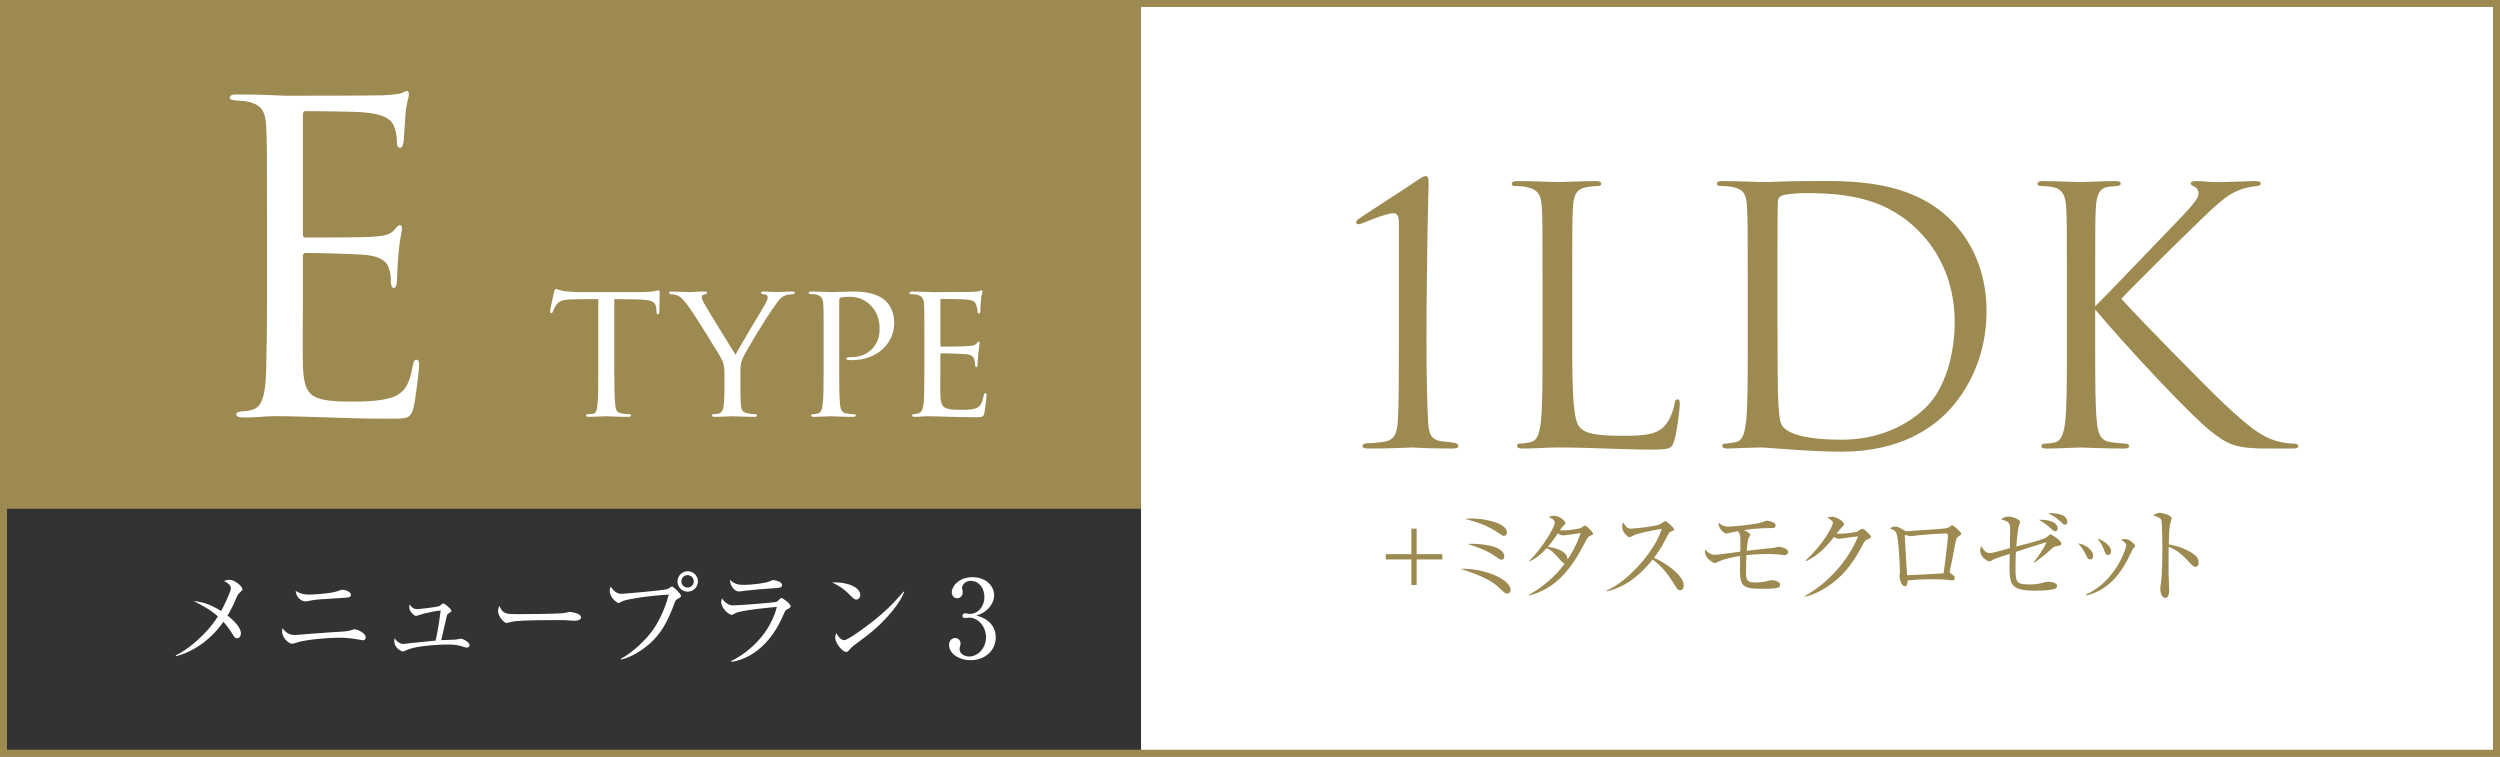
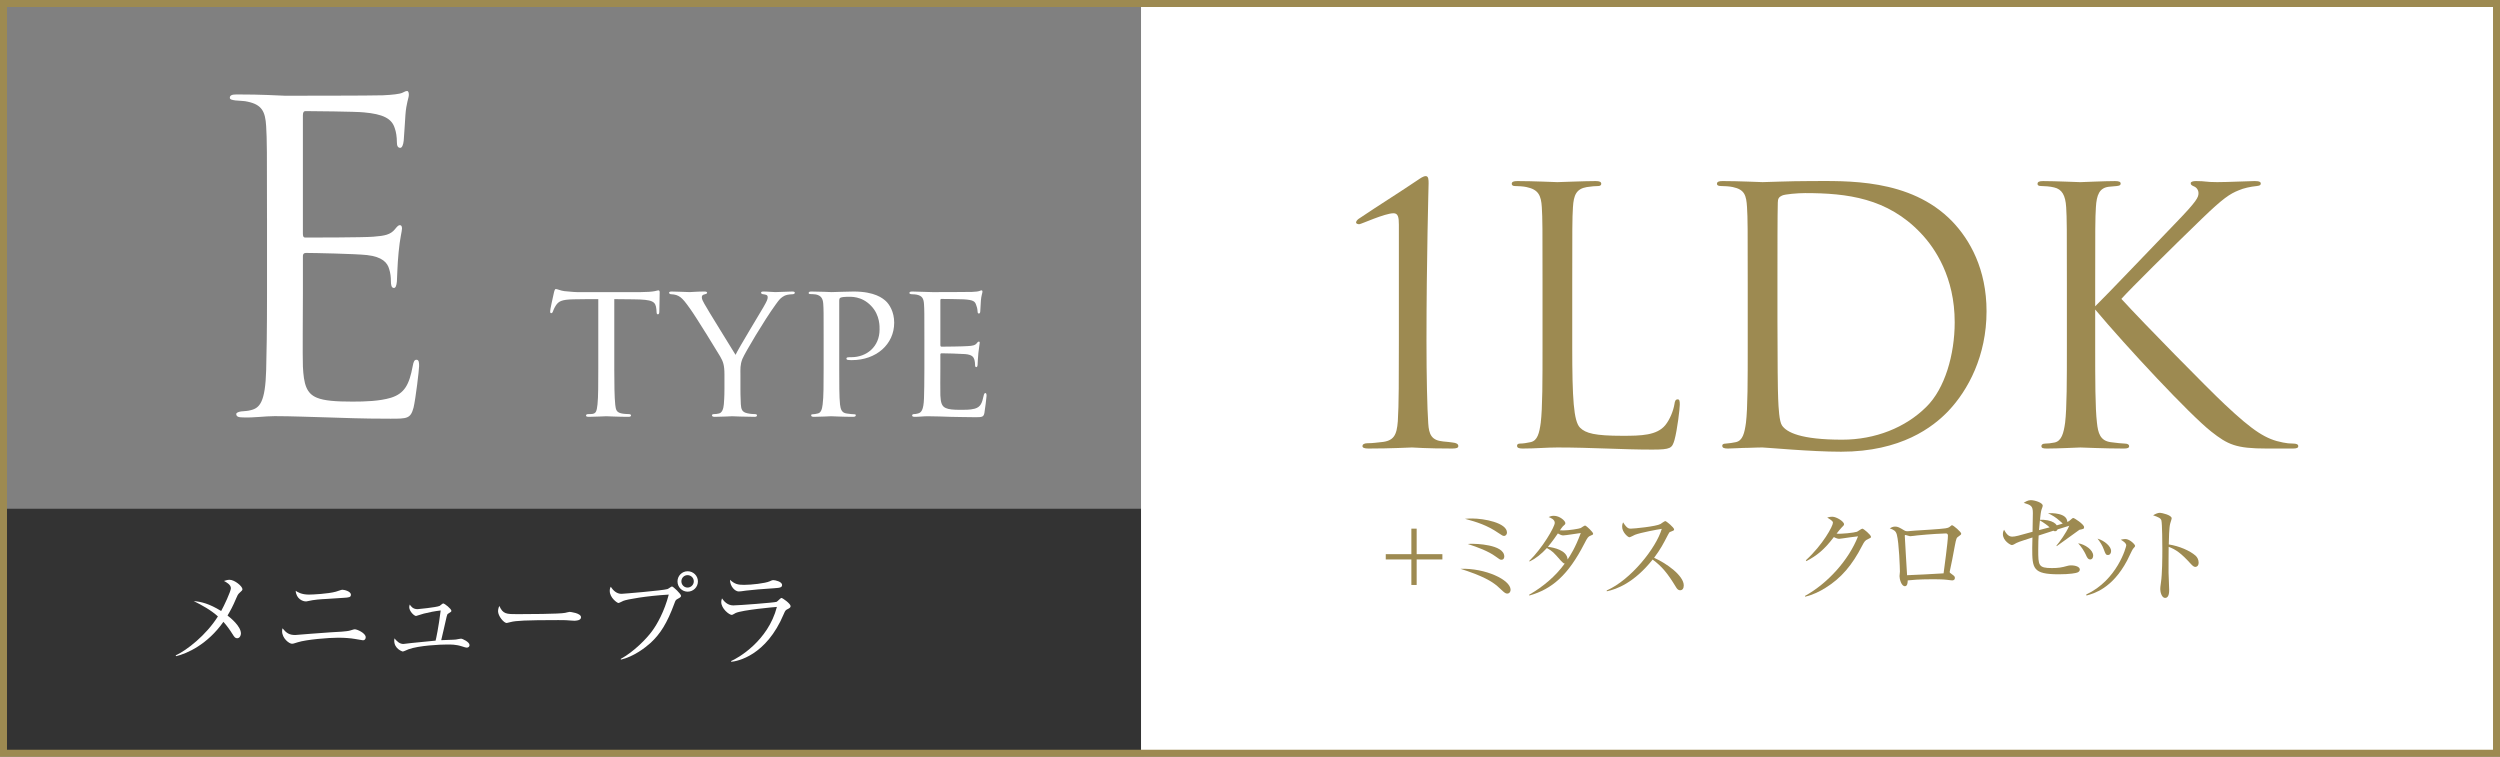
<svg xmlns="http://www.w3.org/2000/svg" id="_レイヤー_1" data-name="レイヤー_1" width="420.831" height="127.382" version="1.1" viewBox="0 0 420.831 127.382">
  <rect x="0" y="0" width="420.831" height="127.382" fill="#808080" stroke="none" />
-   <rect x=".588" y=".588" width="191.483" height="126.207" fill="#9d8a51" />
  <g>
    <rect x=".588" y="86.117" width="191.483" height="40.678" fill="#333" />
    <path d="M192.551,127.274H.107v-41.639h192.443v41.639ZM1.068,126.313h190.521v-39.717H1.068v39.717Z" fill="#333" />
  </g>
  <rect x="192.071" y=".588" width="228.173" height="126.207" fill="#fff" />
  <g>
    <path d="M235.475,37.804c0-1.191-.119-1.906-.893-1.906-1.488,0-5.479,1.847-5.777,1.847-.178,0-.535-.06-.535-.298,0-.179.178-.417.416-.596,3.812-2.561,6.074-3.931,9.887-6.491.535-.357,1.012-.715,1.43-.715.477,0,.477.655.477,1.251,0,.179-.357,12.923-.357,26.502,0,5.955.119,11.256.297,13.876.119,1.847.537,2.858,2.502,3.037.715.06,1.191.119,1.607.179.596.06.953.238.953.596,0,.298-.297.417-1.012.417-4.467,0-6.492-.179-6.789-.179-.299,0-3.514.179-7.326.179-.654,0-1.012-.119-1.012-.417,0-.238.238-.477.834-.477.951,0,1.607-.119,2.262-.179,2.205-.179,2.68-1.19,2.859-3.514.178-2.62.178-7.563.178-13.519v-19.594Z" fill="#9d8a51" />
    <path d="M264.658,58.35c0,8.755.238,12.566,1.311,13.639.953.953,2.502,1.37,7.146,1.37,3.156,0,5.777-.06,7.207-1.787.773-.953,1.369-2.441,1.547-3.573.061-.477.18-.774.537-.774.297,0,.357.238.357.894s-.418,4.229-.895,5.955c-.416,1.37-.594,1.608-3.752,1.608-5.121,0-10.184-.357-15.959-.357-1.848,0-3.633.179-5.838.179-.654,0-.953-.119-.953-.477,0-.179.119-.357.477-.357.537,0,1.252-.119,1.787-.238,1.191-.238,1.488-1.548,1.727-3.275.299-2.501.299-7.206.299-12.924v-10.481c0-9.29,0-10.958-.119-12.863-.119-2.025-.596-2.979-2.561-3.395-.477-.119-1.49-.179-2.025-.179-.238,0-.477-.119-.477-.357,0-.357.299-.477.953-.477,2.68,0,6.432.179,6.73.179.297,0,4.645-.179,6.432-.179.654,0,.953.119.953.477,0,.238-.238.357-.477.357-.418,0-1.252.06-1.967.179-1.727.297-2.203,1.31-2.322,3.395-.119,1.905-.119,3.573-.119,12.863v10.601Z" fill="#9d8a51" />
    <path d="M294.199,47.749c0-9.29,0-10.958-.119-12.863-.119-2.025-.416-2.979-2.381-3.395-.477-.119-1.49-.179-2.025-.179-.416,0-.654-.119-.654-.357,0-.357.297-.477.951-.477,2.682,0,6.434.179,6.73.179.715,0,4.467-.179,8.039-.179,5.896,0,16.795-.536,23.883,6.789,2.977,3.097,5.777,8.04,5.777,15.127,0,7.504-3.098,13.281-6.434,16.795-2.561,2.68-7.92,6.849-18.045,6.849-2.561,0-5.717-.179-8.277-.357-2.621-.179-4.646-.357-4.943-.357-.119,0-1.131,0-2.383.06-1.189,0-2.561.119-3.453.119-.656,0-.953-.119-.953-.477,0-.179.119-.357.596-.357.654-.06,1.131-.119,1.668-.238,1.189-.238,1.488-1.548,1.727-3.275.297-2.501.297-7.206.297-12.924v-10.481ZM299.203,54.182c0,6.312.059,11.791.119,12.923.059,1.489.178,3.871.654,4.526.775,1.132,3.098,2.382,10.125,2.382,5.539,0,10.66-2.024,14.174-5.538,3.098-3.037,4.764-8.755,4.764-14.233,0-7.563-3.275-12.447-5.717-15.009-5.598-5.896-12.387-6.729-19.475-6.729-1.191,0-3.395.179-3.871.417-.535.238-.715.536-.715,1.191-.059,2.024-.059,8.1-.059,12.685v7.386Z" fill="#9d8a51" />
    <path d="M352.688,51.561c1.846-1.786,9.945-10.303,13.578-14.055,3.572-3.692,3.811-4.288,3.811-5.003,0-.477-.297-.953-.773-1.131-.416-.179-.535-.298-.535-.536s.357-.357.893-.357c1.727,0,1.549.179,3.574.179,1.846,0,5.359-.179,6.312-.179.834,0,1.012.179,1.012.417s-.119.357-.654.417c-1.133.119-2.205.356-3.037.714-1.49.596-2.621,1.311-6.195,4.765-5.24,5.062-12.029,11.792-13.578,13.52,3.752,4.108,14.592,15.127,17.391,17.747,4.883,4.586,6.967,5.896,9.826,6.432.537.119,1.131.179,1.727.179.477,0,.834.119.834.417s-.238.417-.893.417h-4.408c-5.18,0-6.551-.655-9.35-2.858-3.572-2.8-14.293-14.294-19.533-20.547v6.134c0,5.718,0,10.423.297,12.924.18,1.728.537,3.037,2.322,3.275.834.119,2.025.238,2.383.238.537,0,.715.238.715.417,0,.298-.238.417-.893.417-3.275,0-7.027-.179-7.326-.179-.297,0-3.811.179-5.598.179-.656,0-.953-.06-.953-.417,0-.179.119-.417.654-.417.357,0,1.014-.06,1.549-.179,1.191-.238,1.549-1.607,1.787-3.335.297-2.501.297-7.206.297-12.924v-10.481c0-9.29,0-10.958-.119-12.863-.119-2.025-.715-3.038-2.023-3.336-.656-.178-1.729-.237-2.145-.237-.477,0-.654-.119-.654-.357,0-.357.297-.477.951-.477,1.967,0,5.957.179,6.254.179.299,0,4.051-.179,5.836-.179.656,0,.953.119.953.417,0,.238-.119.357-.654.417-.656.06-.715.06-1.311.119-1.607.178-2.084,1.369-2.203,3.454-.119,1.905-.119,3.573-.119,12.863v3.812Z" fill="#9d8a51" />
  </g>
  <path d="M420.831,127.382H0V0h420.831v127.382ZM1.176,126.206h418.479V1.175H1.176v125.031Z" fill="#9d8a51" />
  <g>
    <path d="M44.944,36.753c0-11.219,0-13.231-.143-15.533-.145-2.445-.721-3.596-3.094-4.099-.502-.145-1.438-.145-2.084-.216-.504-.072-.936-.145-.936-.432,0-.432.359-.575,1.15-.575,1.654,0,3.596,0,8.127.216.502,0,14.814,0,16.469-.072,1.582-.072,2.875-.216,3.307-.432s.576-.288.791-.288c.217,0,.289.288.289.647,0,.504-.432,1.366-.576,3.38-.072,1.079-.145,2.445-.287,4.315-.072.719-.289,1.223-.576,1.223-.432,0-.574-.36-.574-.936,0-.935-.145-1.798-.359-2.373-.504-1.654-2.014-2.373-5.18-2.66-1.221-.145-9.061-.216-9.852-.216-.287,0-.432.216-.432.719v19.849c0,.503.072.719.432.719.936,0,9.781,0,11.436-.144,1.941-.144,2.875-.359,3.596-1.223.359-.432.574-.719.861-.719.217,0,.359.144.359.575s-.359,1.653-.574,4.027c-.217,2.229-.217,3.883-.287,4.89-.072.72-.217,1.079-.504,1.079-.432,0-.504-.575-.504-1.15,0-.647-.072-1.367-.287-2.014-.287-1.079-1.15-2.086-3.74-2.374-1.941-.215-9.061-.359-10.283-.359-.359,0-.504.216-.504.504v6.328c0,2.445-.072,10.787,0,12.298.145,2.948.576,4.53,2.373,5.249,1.223.504,3.164.647,5.969.647,2.158,0,4.531-.071,6.473-.647,2.301-.719,3.092-2.229,3.668-5.321.145-.791.287-1.079.646-1.079.432,0,.432.576.432,1.079,0,.575-.574,5.466-.934,6.976-.504,1.87-1.08,1.87-3.885,1.87-5.32,0-7.693-.144-10.498-.216-2.877-.072-6.186-.216-8.99-.216-1.727,0-3.451.288-5.322.216-.791,0-1.15-.144-1.15-.575,0-.216.359-.359.791-.432.719-.072,1.15-.072,1.654-.216,1.51-.359,2.445-1.366,2.59-6.76.07-2.805.143-6.473.143-12.873v-12.657Z" fill="#fff" />
    <g>
      <path d="M103.402,62.063c0,2.526.031,4.855.164,6.069.098.787.164,1.247.984,1.443.393.099,1.016.131,1.279.131.262,0,.393.099.393.197,0,.164-.098.263-.426.263-1.674,0-3.609-.099-3.74-.099s-2.066.099-2.92.099c-.361,0-.492-.065-.492-.229,0-.099.1-.23.361-.23s.459,0,.721-.032c.625-.099.723-.492.854-1.607.131-1.182.131-3.543.131-6.004v-11.712c-1.082,0-2.82,0-4.133.033-2.1.032-2.559.36-3.018,1.05-.297.459-.428.853-.492,1.017-.1.229-.164.263-.297.263-.131,0-.164-.131-.164-.295-.031-.197.461-2.362.656-3.248.1-.394.197-.525.297-.525.229,0,.852.296,1.443.361,1.148.131,2.066.164,2.1.164h10.76c.918,0,1.902-.065,2.361-.164.428-.099.525-.132.625-.132.131,0,.195.164.195.296,0,.918-.064,3.084-.064,3.346,0,.296-.131.394-.23.394-.164,0-.229-.131-.229-.394,0-.098,0-.131-.033-.459-.131-1.312-.559-1.641-3.871-1.673-1.248,0-2.264-.033-3.215-.033v11.712Z" fill="#fff" />
      <path d="M121.947,63.014c0-1.574-.23-2.165-.723-3.018-.197-.361-4.002-6.562-5.02-7.973-.885-1.246-1.213-1.64-1.674-2.001-.459-.328-.885-.459-1.541-.492-.197,0-.361-.098-.361-.262,0-.099.131-.197.395-.197.525,0,3.018.099,3.084.099.197,0,1.279-.099,2.492-.099.328,0,.428.099.428.197,0,.131-.1.196-.361.262-.459.099-.525.263-.525.525,0,.328.197.656.426,1.082.428.82,4.758,7.775,5.25,8.596.525-1.148,4.199-7.151,4.658-7.972.623-1.083.754-1.378.754-1.739,0-.427-.393-.427-.754-.492-.262-.032-.361-.131-.361-.262,0-.099.066-.197.395-.197.787,0,1.477.099,2.002.099.426,0,2.328-.099,2.887-.099.295,0,.393.099.393.197,0,.164-.164.262-.393.262-.689.033-1.182.099-1.641.427-.492.328-.689.623-1.215,1.345-1.902,2.625-5.084,7.973-5.576,9.12-.395,1.018-.328,1.739-.328,2.592v2.396c0,.229,0,1.443.066,2.624.064.787.131,1.346,1.146,1.542.428.099.984.131,1.215.131.262,0,.361.099.361.197,0,.164-.1.263-.395.263-1.641,0-3.674-.099-3.773-.099-.064,0-2.033.099-2.951.099-.328,0-.459-.099-.459-.263,0-.099.098-.197.328-.197.262,0,.557-.032.818-.098.559-.099.789-.788.854-1.575.1-1.181.1-2.362.1-2.624v-2.396Z" fill="#fff" />
      <path d="M138.645,57.142c0-4.527,0-5.118-.066-6.004-.064-.853-.326-1.378-1.246-1.574-.229-.033-.754-.065-1.018-.065-.064,0-.195-.065-.195-.164,0-.197.164-.263.459-.263,1.41,0,3.215.099,3.412.099.688,0,2.361-.099,3.707-.099,3.607,0,4.92,1.181,5.379,1.575.625.558,1.445,1.837,1.445,3.674,0,3.642-3.02,6.299-7.119,6.299-.133,0-.461,0-.625-.033-.131,0-.295-.065-.295-.196,0-.263.197-.263.82-.263,2.592,0,4.758-1.771,4.758-4.658,0-.427.098-2.396-1.41-3.97-1.609-1.706-3.479-1.542-4.068-1.542-.428,0-.92.065-1.115.164-.164.065-.197.295-.197.525v11.351c0,2.526,0,4.888.131,6.069.098.787.262,1.443,1.148,1.542.393.065,1.049.131,1.312.131.131,0,.197.065.197.164,0,.164-.133.263-.461.263-1.705,0-3.543-.099-3.707-.099-.031,0-1.967.099-2.887.099-.295,0-.459-.065-.459-.263,0-.099.066-.164.23-.164.229,0,.59-.065.852-.131.592-.099.756-.755.854-1.542.164-1.182.164-3.543.164-6.004v-4.921Z" fill="#fff" />
      <path d="M155.602,57.142c0-4.298,0-5.085-.064-5.971-.066-.919-.295-1.378-1.248-1.575-.195-.032-.523-.065-.787-.065-.229,0-.426-.098-.426-.196,0-.197.164-.263.492-.263.656,0,1.541.065,3.379.099.164,0,6.004,0,6.66-.033.656-.032,1.016-.065,1.279-.164.197-.065.229-.099.361-.099.064,0,.131.066.131.23,0,.196-.197.655-.264,1.476-.031.558-.064,1.083-.098,1.706,0,.296-.066.492-.23.492s-.229-.131-.229-.36c-.033-.492-.131-.82-.23-1.05-.197-.656-.492-.886-2.133-.984-.426-.033-3.674-.065-3.738-.065-.1,0-.164.065-.164.262v7.447c0,.197.031.328.195.328.395,0,3.74-.033,4.43-.099.754-.032,1.246-.131,1.51-.492.131-.196.229-.262.359-.262.066,0,.133.032.133.196s-.133.787-.23,1.739c-.098.918-.098,1.574-.131,2.001-.033.263-.1.36-.23.36-.164,0-.197-.196-.197-.426,0-.197-.031-.525-.098-.788-.131-.426-.328-.886-1.574-.983-.756-.066-3.412-.132-3.938-.132-.197,0-.229.099-.229.229v2.396c0,1.017-.033,3.903,0,4.461.064,1.214.229,1.838.918,2.133.492.229,1.279.295,2.395.295.623,0,1.674.033,2.494-.196.984-.296,1.213-.951,1.477-2.165.064-.328.164-.46.295-.46.195,0,.195.296.195.492,0,.229-.262,2.297-.359,2.854-.131.656-.361.722-1.443.722-2.166,0-3.084-.065-4.232-.065-1.148-.033-2.658-.099-3.871-.099-.756,0-1.379.099-2.166.099-.295,0-.459-.065-.459-.229,0-.132.131-.23.295-.23.197,0,.428-.032.656-.098.592-.132.984-.558,1.051-2.592.031-1.115.064-2.461.064-4.954v-4.921Z" fill="#fff" />
    </g>
  </g>
  <g>
    <path d="M40.303,99.816c-.236.2-.365.454-.547.909-.582,1.383-.945,2.019-1.455,2.892.455.346,2.256,1.783,2.256,3.02,0,.327-.199.801-.637.801-.326,0-.473-.2-.801-.728-.453-.728-.945-1.4-1.51-2.037-2.672,3.801-6.111,5.347-7.965,5.783l-.074-.127c1.875-.873,5.111-3.383,7.113-6.566-1.201-1.091-2.693-1.892-4.074-2.582,1.271.108,2.619.437,4.619,1.673.455-.8,1.637-3.311,1.637-3.838,0-.6-.746-1-1.164-1.219.273-.091.6-.199.945-.199.838,0,2.164,1.091,2.164,1.582,0,.182-.09.255-.508.637Z" fill="#fff" />
    <path d="M61.108,107.783c-.037,0-.947-.164-1.42-.237-.6-.108-1.654-.199-2.746-.199-1.674,0-5.365.309-6.803.764-.746.236-.818.255-.982.255-.473,0-1.672-.892-1.672-2.129,0-.199.035-.309.072-.473.654.801,1.127,1.128,2.146,1.128.109,0,5.037-.418,5.984-.455,1.109-.055,2.709-.127,3.273-.309.6-.183.654-.2.764-.2.383,0,1.838.637,1.838,1.346,0,.272-.164.51-.455.51ZM57.832,100.634c-.398.036-1.818.127-2.801.182-1.055.055-2.092.109-3.256.382-.127.037-.217.037-.326.037-.455,0-1.582-.4-1.674-1.783.328.219.965.637,2.236.637.602,0,3.221-.127,4.529-.491.164-.036.91-.327,1.074-.327.346,0,1.455.272,1.455.837,0,.437-.328.473-1.238.527Z" fill="#fff" />
    <path d="M78.547,109.019c-.127,0-.328-.072-.801-.218-1-.328-1.91-.31-2.438-.31-1.219,0-4.766.164-6.529.8-.164.055-.836.383-.982.383-.035,0-1.436-.419-1.436-1.838,0-.127.018-.218.035-.382.418.491.855.946,1.51.946.037,0,1.291-.146,1.4-.164.637-.072,3.457-.346,4.02-.4.092-.345.492-2.183.855-5.074-.965.109-1.91.291-2.838.527-.219.055-1.273.4-1.309.4-.311,0-1.146-.782-1.146-1.491,0-.164.037-.255.092-.437.199.309.527.782,1.309.782.037,0,3.109-.291,3.711-.546.109-.055.49-.419.6-.419.254,0,1.383.928,1.383,1.237,0,.146-.055.182-.492.455-.199.108-.199.146-.309.545-.145.619-.855,3.783-.91,3.947.4-.036,2.129-.055,2.475-.109.145-.018.727-.146.855-.146.254,0,1.436.564,1.436,1.073,0,.036,0,.437-.49.437Z" fill="#fff" />
    <path d="M96.678,104.49c-.164,0-.6-.036-.637-.036-.654-.055-.836-.072-2.055-.072-5.549,0-7.186.108-8.004.327-.055.019-.637.164-.691.164-.473,0-1.455-1.164-1.455-2.001,0-.109.02-.455.219-.873.619,1.382,1.182,1.382,3.074,1.382,1.254,0,7.166-.018,8.002-.218.109-.019.637-.164.746-.164s1.928.2,1.928.909c0,.564-.908.582-1.127.582Z" fill="#fff" />
    <path d="M114.063,100.816c-.326.182-.346.219-.562.818-1.201,3.256-2.348,5.075-3.984,6.585-.928.836-2.873,2.328-5.002,2.818l-.018-.127c2.182-1.183,4.328-3.383,5.256-4.656.855-1.146,2.092-3.347,2.82-6.166-3.748.219-7.039.801-7.641,1.055-.127.055-.709.364-.836.364-.164,0-1.455-.854-1.455-2.037,0-.327.072-.527.164-.709.4.636,1,1.2,1.801,1.2.254,0,6.875-.546,7.748-.801.145-.036.637-.437.764-.437.199,0,1.527,1.255,1.527,1.583,0,.182-.199.309-.582.509ZM115.754,99.597c-.945,0-1.709-.764-1.709-1.728,0-.946.764-1.71,1.709-1.71.947,0,1.729.764,1.729,1.71,0,.964-.781,1.728-1.729,1.728ZM115.736,96.815c-.582,0-1.037.473-1.037,1.036,0,.582.455,1.056,1.037,1.056s1.055-.474,1.055-1.056c0-.563-.473-1.036-1.055-1.036Z" fill="#fff" />
    <path d="M132.559,102.544c-.346.182-.383.254-.619.8-2.947,7.058-7.84,7.967-8.84,8.058l-.037-.127c1.129-.474,6.221-3.347,7.713-9.113-.527.037-5.766.51-6.93,1.019-.109.055-.547.328-.654.328-.455,0-1.783-1.073-1.783-2.165,0-.163.018-.309.127-.618.309.473.928,1.183,1.893,1.183.873,0,7.02-.474,7.293-.601.164-.072.674-.654.818-.654.199,0,1.547.964,1.547,1.382,0,.236-.236.364-.527.51ZM130.375,99.015c-1.4.073-4.348.328-4.766.4-.891.127-.982.146-1.273.146-.582,0-1.455-.818-1.455-1.964.801.745,1.365.854,2.365.854,1.219,0,3.564-.255,4.328-.601.365-.163.418-.2.582-.2.328,0,1.492.255,1.492.819,0,.363-.236.49-1.273.545Z" fill="#fff" />
-     <path d="M144.141,100.925c-.309,0-.527-.219-1.109-.801-1.273-1.291-2.291-1.764-2.982-2.073,2.182-.146,4.766.637,4.766,2.146,0,.4-.311.728-.674.728ZM145.723,107.163c-.381.291-2.092,1.528-2.4,1.837-.092.092-.49.546-.582.637-.072.073-.219.109-.309.109-.637,0-1.838-1.527-1.838-2.383,0-.327.109-.6.182-.8.418.818.947,1.2,1.328,1.2.6,0,3.42-2.092,4.201-2.692,2.93-2.236,4.33-3.801,5.803-5.492l.092.055c-.438,1.327-2.475,4.456-6.477,7.529Z" fill="#fff" />
-     <path d="M166.381,104.599c.838.71,1.236,1.619,1.236,2.692,0,2.237-1.836,3.838-4.236,3.838-1.965,0-3.621-1.11-3.621-2.565,0-.8.527-1.164,1.037-1.164.619,0,.893.528.893.91,0,.272-.055.437-.109.582-.037.108-.055.236-.055.418,0,.691.781,1.2,1.637,1.2,1.4,0,2.818-1.382,2.818-3.219,0-1.874-1.381-3.329-2.836-3.329-.109,0-.619.073-.729.073-.273,0-.4-.164-.4-.382,0-.236.182-.419.418-.419.109,0,.656.109.783.109,1.527,0,2.492-1.364,2.492-2.837,0-1.419-.855-2.729-2.293-2.729-.963,0-1.473.691-1.473,1.219,0,.091.037.182.055.272.035.127.055.31.055.437,0,.563-.418,1-.928,1-.6,0-.91-.527-.91-1,0-1,1.164-2.546,3.492-2.546,2.238,0,3.639,1.455,3.639,3.056,0,.636-.236,1.255-.674,1.854-.746.982-1.564,1.292-2.311,1.546.838.255,1.383.437,2.02.982Z" fill="#fff" />
  </g>
  <g>
    <path d="M233.268,93.284h4.311v-4.295h.891v4.295h4.33v.89h-4.33v4.295h-.891v-4.295h-4.311v-.89Z" fill="#9d8a51" />
    <path d="M253.725,99.917c-.262,0-.42-.087-1.029-.663-.82-.785-1.658-1.571-4.4-2.653-.994-.384-1.693-.611-2.461-.855,4.189-.14,8.449,1.851,8.449,3.544,0,.313-.209.628-.559.628ZM253.184,90.212c-.209,0-.297-.053-.996-.523-1.832-1.258-3.578-1.816-5.586-2.357.367-.034.734-.052,1.223-.052,1.955,0,5.848.716,5.848,2.374,0,.244-.174.559-.488.559ZM252.746,94.227c-.244,0-.312-.069-.994-.559-1.188-.873-3.037-1.571-4.678-2.095.332-.035.436-.035.838-.035.244,0,5.307.053,5.307,2.147,0,.018,0,.541-.473.541Z" fill="#9d8a51" />
    <path d="M267.723,90.177c-.35.14-.473.244-1.049,1.379-2.688,5.22-5.393,7.611-9.234,8.693l-.051-.122c2.338-1.345,4.434-3.09,6.004-5.255-.174-.018-.367-.174-.68-.523-1.205-1.379-1.379-1.571-2.322-2.095-.943,1.03-1.902,1.78-2.916,2.27l-.051-.104c2.199-2.13,4.293-5.726,4.293-6.406,0-.576-.68-.838-1.029-.979.227-.104.471-.209.873-.209.994,0,1.938.855,1.938,1.222,0,.192-.035.228-.438.576-.139.14-.348.472-.471.646.123,0,.297.018.629.018.855,0,2.617-.279,2.863-.401.121-.069.609-.419.732-.419.209,0,1.361,1.117,1.361,1.361,0,.175-.07.192-.453.35ZM263.149,90.124c-.139,0-.332,0-.908-.331-.906,1.344-1.588,2.146-1.676,2.252.979.122,3.213.559,3.316,2.129.455-.681,1.293-1.955,2.217-4.451-.471.053-2.547.401-2.949.401Z" fill="#9d8a51" />
    <path d="M282.819,99.359c-.367,0-.559-.297-.715-.559-1.396-2.304-2.357-3.456-3.91-4.608-3.107,3.91-6.076,5.01-7.717,5.342l-.018-.14c4.051-1.78,8.311-7.122,9.27-10.369-.664.088-3.561.629-4.504.995-.156.07-.803.419-.941.419-.262,0-1.223-.855-1.223-1.763,0-.35.07-.576.156-.751.664,1.048.961,1.064,1.311,1.064.488,0,4.275-.366,4.992-.785.121-.069.662-.488.803-.488.191,0,1.484,1.1,1.484,1.396,0,.191-.123.227-.682.436-.121.053-.139.088-.367.507-.768,1.483-1.203,2.339-2.32,3.84,2.094.926,4.992,3.003,4.992,4.644,0,.472-.191.82-.611.82Z" fill="#9d8a51" />
-     <path d="M300.36,93.442c-.174,0-.262-.018-1.029-.105-.35-.034-.943-.087-1.781-.087-.209,0-1.502,0-3.561.192-.053,1.117-.07,1.413-.07,2.81,0,1.17.053,1.799,1.396,1.799.629,0,1.414-.035,2.111-.228.49-.14.594-.157.822-.157.365,0,1.412.192,1.412.769,0,.297-.156.472-.697.576-.453.087-1.764.104-2.287.104-3.037,0-3.787-.262-3.787-2.968,0-.576.018-1.379.035-2.565-1.084.156-2.725.523-3.492.89-.279.14-.646.314-.768.314-.262,0-1.658-.785-1.658-1.902,0-.122.018-.314.035-.385.559.646.977.891,1.693.891.262,0,.75-.069,1.029-.104l3.178-.419c0-.245.033-1.292.033-1.501,0-1.484-.174-1.729-.506-1.938-.471.088-1.188.228-1.361.279-.367.105-.4.105-.523.105-.314,0-1.414-.838-1.273-1.815.697.559,1.012.646,1.744.646.611,0,4.627-.366,5.533-.733.594-.227.664-.262.838-.262.211,0,.838.14,1.223.367.123.069.244.262.244.453,0,.419-.383.419-.732.419-2.322.035-3.178.14-4.592.35.332.157,1.049.506,1.049.768,0,.157-.105.314-.297.646-.105.157-.246,1.466-.297,2.06.715-.104,4.416-.454,4.555-.489.088-.034.77-.191.855-.191.105,0,1.572.209,1.572.907,0,.192-.141.507-.646.507Z" fill="#9d8a51" />
    <path d="M314.408,90.771c-.402.174-.559.331-.943,1.082-1.676,3.265-3.508,5.446-6.18,7.104-.924.576-2.111,1.188-3.42,1.483l-.035-.122c3.805-2.112,7.332-5.97,8.938-10.037-.717.07-1.902.245-2.619.35-.121.018-.471.069-.559.069-.174,0-.488-.069-.891-.297-1.623,2.147-2.896,3.143-4.625,4.05l-.088-.14c2.863-2.618,4.557-5.76,4.557-6.318,0-.175-.035-.314-.961-.873.42-.14.805-.14.855-.14.699,0,1.973.803,1.973,1.257,0,.157-.068.244-.4.559-.176.157-.629.75-.855,1.029.785.088,2.967-.156,3.422-.313.156-.053.75-.524.924-.524.193,0,1.449,1.048,1.449,1.38,0,.122-.053.174-.541.401Z" fill="#9d8a51" />
    <path d="M329.733,90.264c-.402.279-.42.297-.682,1.659-.262,1.396-.594,3.211-.82,4.154-.018.052-.035.14-.035.191,0,.123.035.157.332.367.42.297.541.401.541.646,0,.419-.4.419-.471.419-.088,0-.209-.018-.332-.035-.838-.104-1.188-.156-3.107-.156-2.111,0-3.404.122-4.031.191,0,.332-.035.978-.473.978-.609,0-.906-1.222-.906-1.693,0-.122.068-.663.068-.768,0-.454-.139-4.818-.523-6.232-.174-.61-.471-.785-1.186-1.047.209-.122.506-.297.889-.297.455,0,.717.14,1.555.646.227.14.4.14.559.14.191,0,1.064-.087,1.238-.104.82-.053,4.4-.262,5.115-.384.559-.087.664-.192.908-.401.104-.105.174-.122.227-.122.209,0,1.535,1.134,1.535,1.413,0,.141-.104.245-.4.437ZM327.569,89.793c-.508,0-2.742.122-4.801.331-.176.018-1.029.14-1.24.14-.121,0-.68-.209-.82-.209-.053,0-.07.018-.07.157,0,.331.385,6.581.385,6.615.559,0,5.43-.262,6.145-.313.07-.576.732-5.324.732-6.337,0-.192-.068-.384-.33-.384Z" fill="#9d8a51" />
-     <path d="M346.207,91.94c-.4.07-.471.105-.697.314-1.832,1.589-2.322,1.973-3.125,2.444l-.035-.105c.455-.506,1.658-2.146,2.148-3.334-1.24.367-3.439,1.082-5.15,1.641-.035.402-.07,1.31-.07,2.392,0,2.653.018,3.09,2.305,3.09,1.029,0,1.623-.087,2.602-.366.156-.053.383-.088.594-.088.855,0,1.5.279,1.5.699,0,.262-.191.418-.418.506-.211.087-1.17.297-3.107.297-4.398,0-4.486-.978-4.486-4.434,0-.838.035-1.38.035-1.764-.42.157-2.34.716-2.689.926-.33.191-.576.349-.785.349-.227,0-1.5-.716-1.5-1.833,0-.332.086-.541.191-.75.332.593.697,1.169,1.379,1.169.244,0,.576-.052.994-.157.385-.104,2.078-.576,2.428-.663.035-2.514.053-3.037.053-3.159,0-1.223-.332-1.327-1.537-1.711.262-.175.699-.454,1.188-.454.645,0,2.008.419,2.008.925,0,.141-.035.192-.211.699-.174.523-.348,2.705-.418,3.421,3.422-.855,4.852-1.361,5.062-1.519.053-.053.383-.314.453-.384.053-.07.191-.14.262-.14.176,0,1.816,1.064,1.816,1.536,0,.296-.088.313-.787.453ZM345.945,89.426c-.244,0-.312-.087-.977-.698-.227-.227-.82-.681-1.764-1.239,2.41-.069,3.178.804,3.178,1.449,0,.297-.209.488-.438.488ZM347.604,88.326c-.174,0-.209-.034-.803-.576-.803-.732-1.379-1.029-2.059-1.361.594-.035,3.246-.069,3.246,1.483,0,.07,0,.454-.385.454Z" fill="#9d8a51" />
+     <path d="M346.207,91.94l-.035-.105c.455-.506,1.658-2.146,2.148-3.334-1.24.367-3.439,1.082-5.15,1.641-.035.402-.07,1.31-.07,2.392,0,2.653.018,3.09,2.305,3.09,1.029,0,1.623-.087,2.602-.366.156-.053.383-.088.594-.088.855,0,1.5.279,1.5.699,0,.262-.191.418-.418.506-.211.087-1.17.297-3.107.297-4.398,0-4.486-.978-4.486-4.434,0-.838.035-1.38.035-1.764-.42.157-2.34.716-2.689.926-.33.191-.576.349-.785.349-.227,0-1.5-.716-1.5-1.833,0-.332.086-.541.191-.75.332.593.697,1.169,1.379,1.169.244,0,.576-.052.994-.157.385-.104,2.078-.576,2.428-.663.035-2.514.053-3.037.053-3.159,0-1.223-.332-1.327-1.537-1.711.262-.175.699-.454,1.188-.454.645,0,2.008.419,2.008.925,0,.141-.035.192-.211.699-.174.523-.348,2.705-.418,3.421,3.422-.855,4.852-1.361,5.062-1.519.053-.053.383-.314.453-.384.053-.07.191-.14.262-.14.176,0,1.816,1.064,1.816,1.536,0,.296-.088.313-.787.453ZM345.945,89.426c-.244,0-.312-.087-.977-.698-.227-.227-.82-.681-1.764-1.239,2.41-.069,3.178.804,3.178,1.449,0,.297-.209.488-.438.488ZM347.604,88.326c-.174,0-.209-.034-.803-.576-.803-.732-1.379-1.029-2.059-1.361.594-.035,3.246-.069,3.246,1.483,0,.07,0,.454-.385.454Z" fill="#9d8a51" />
    <path d="M351.844,94.174c-.385,0-.559-.401-.75-.838-.227-.488-.699-1.274-1.275-1.885,1.152.175,2.531,1.117,2.531,2.077,0,.35-.174.646-.506.646ZM359.035,92.411c-.104.122-.82,1.658-.977,1.955-2.514,4.73-5.621,5.551-6.844,5.883l-.035-.175c5.238-2.443,6.738-8.029,6.738-8.274,0-.419-.697-.82-.924-.942.227-.052.453-.122.768-.122.75,0,1.641.925,1.641,1.135,0,.122-.035.175-.367.541ZM354.846,93.424c-.365,0-.418-.157-.715-.96-.227-.646-.646-1.274-1.047-1.799,1.186.35,2.285,1.327,2.285,2.078,0,.366-.191.681-.523.681Z" fill="#9d8a51" />
    <path d="M369.543,95.431c-.262,0-.488-.227-.768-.523-1.607-1.78-2.514-2.409-3.719-2.862,0,.681-.035,3.718-.018,4.347,0,.453.105,2.461.105,2.862,0,.366,0,1.396-.682,1.396-.576,0-.82-1.013-.82-1.466,0-.263.018-.42.121-1.17.211-1.379.229-4.137.229-5.621,0-.75-.018-4.225-.158-4.783-.104-.384-.488-.559-1.396-.872.35-.21.768-.419,1.152-.419.262,0,1.973.366,1.973.925,0,.14-.209.733-.244.873-.191.663-.227,2.671-.244,3.526,1.779.279,3.543,1.047,4.504,1.885.314.279.523.716.523,1.17,0,.576-.35.732-.559.732Z" fill="#9d8a51" />
  </g>
</svg>